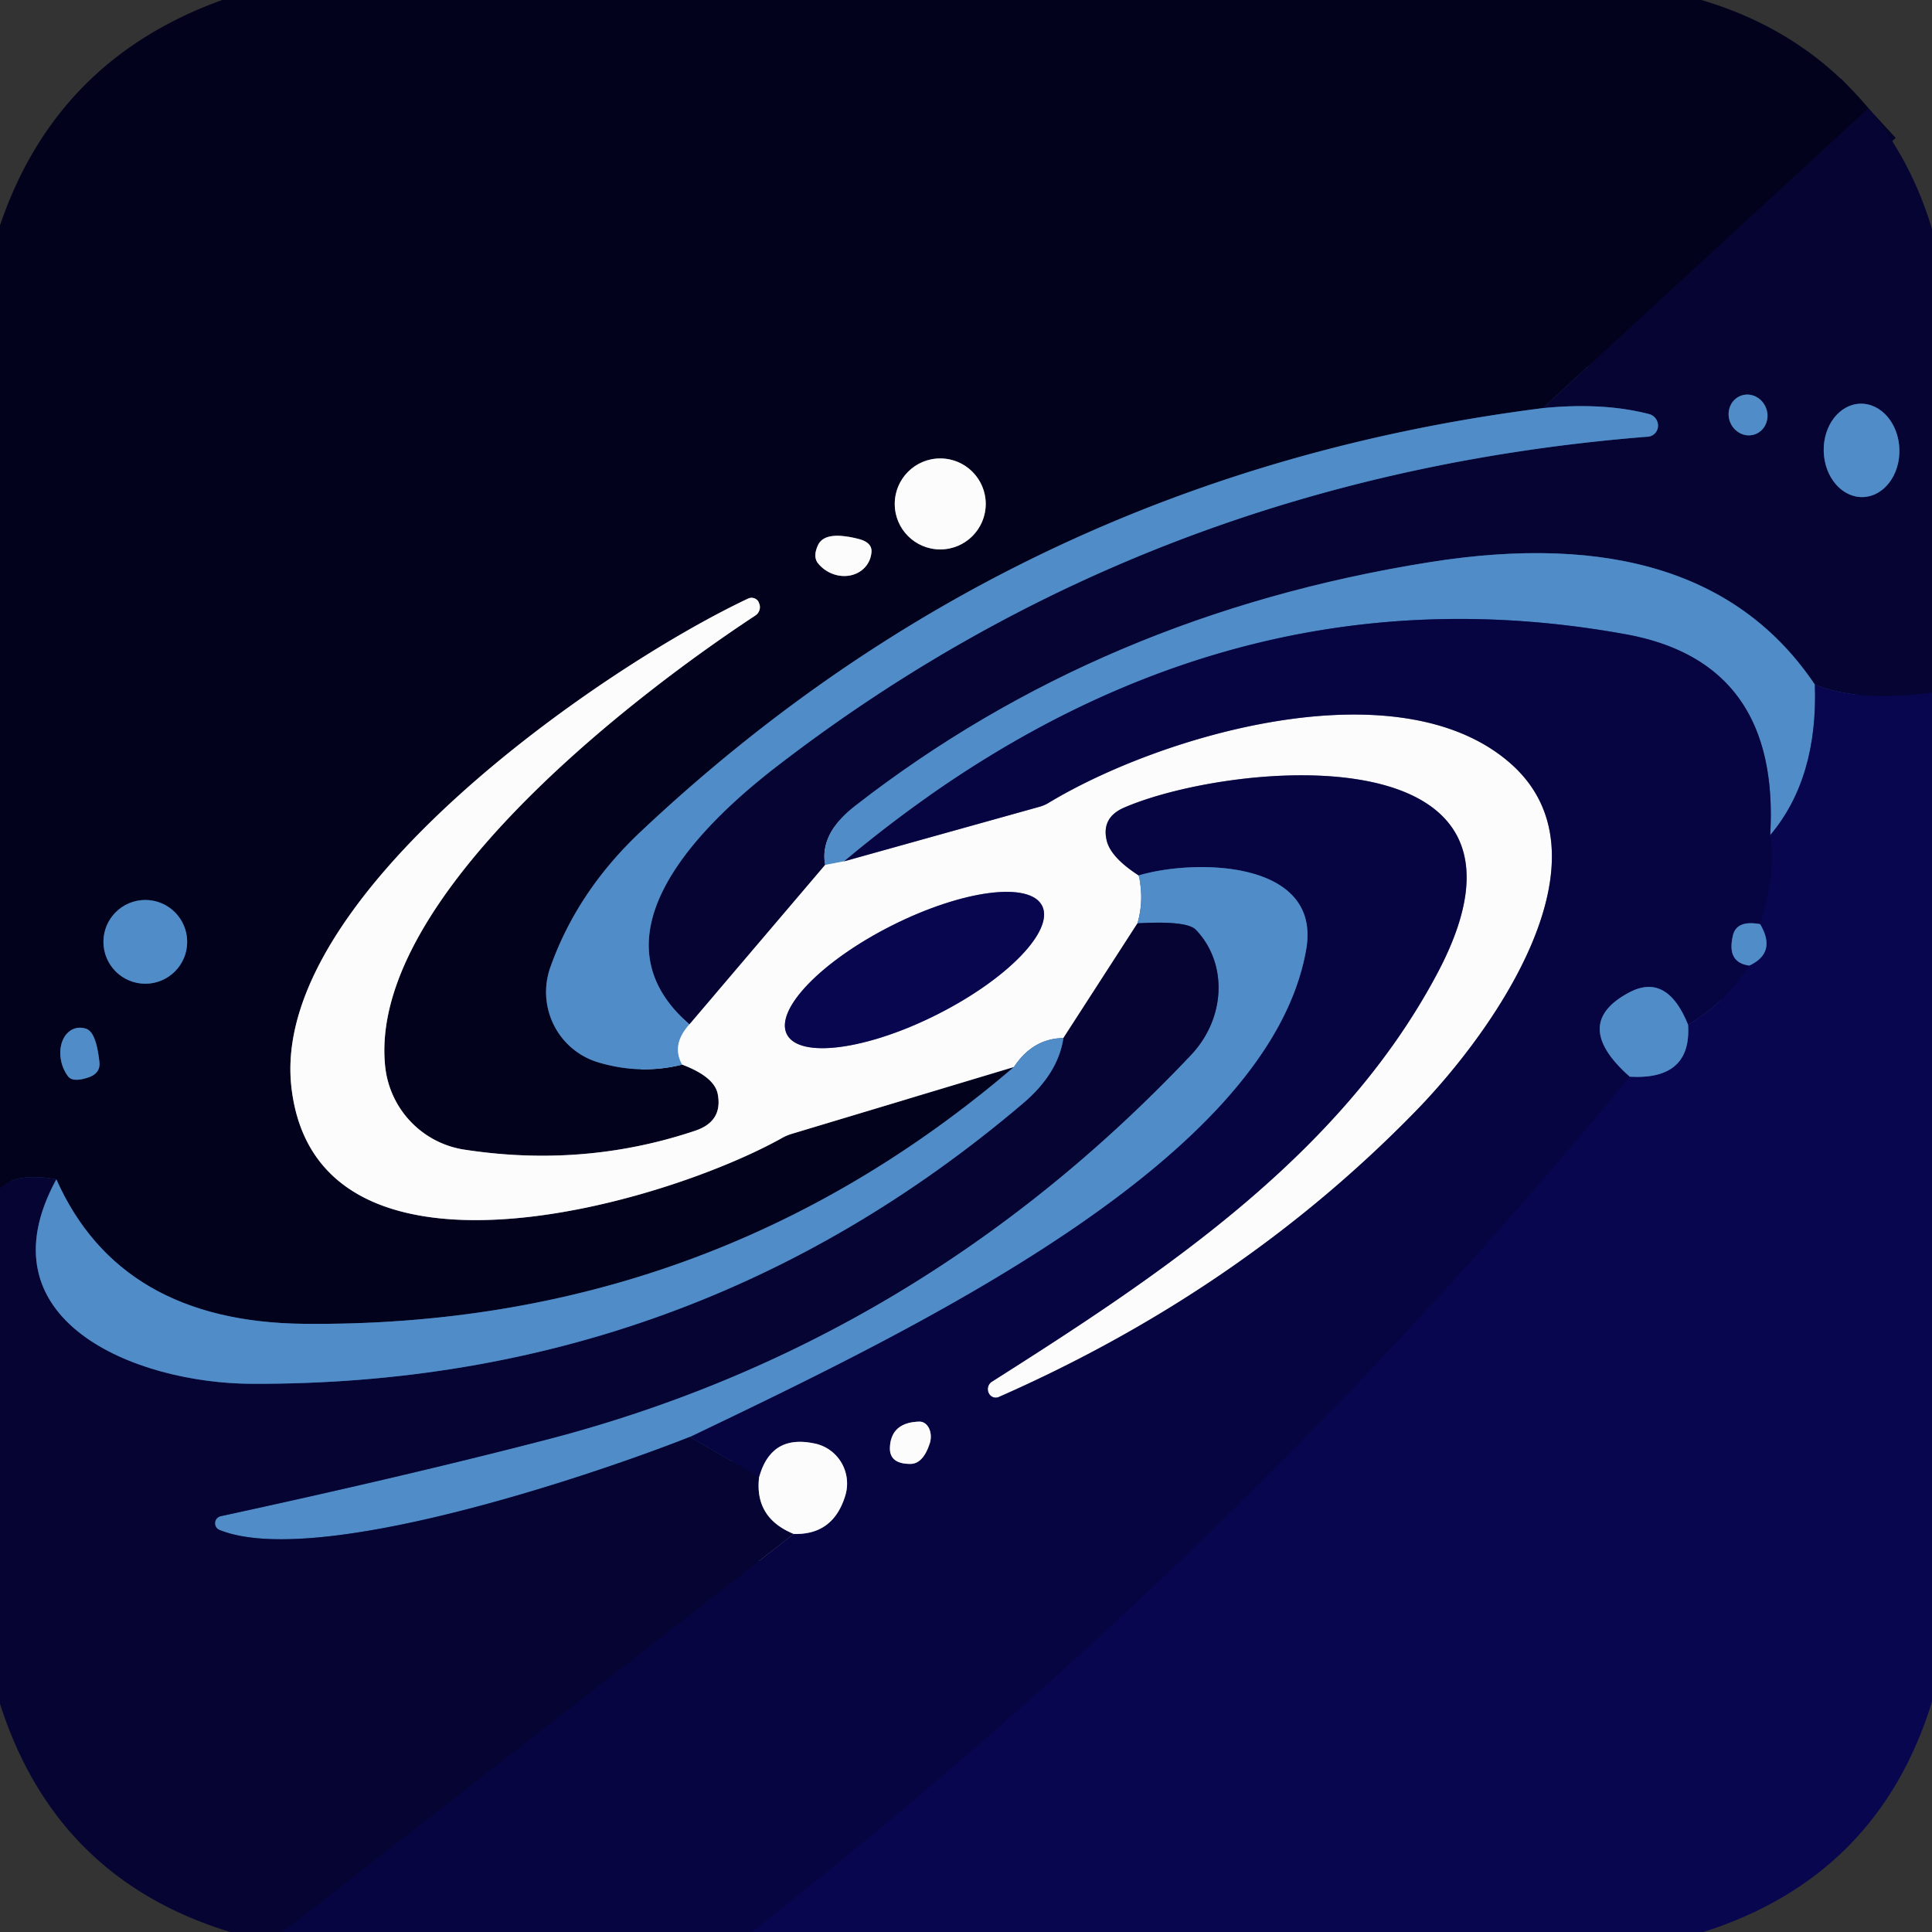
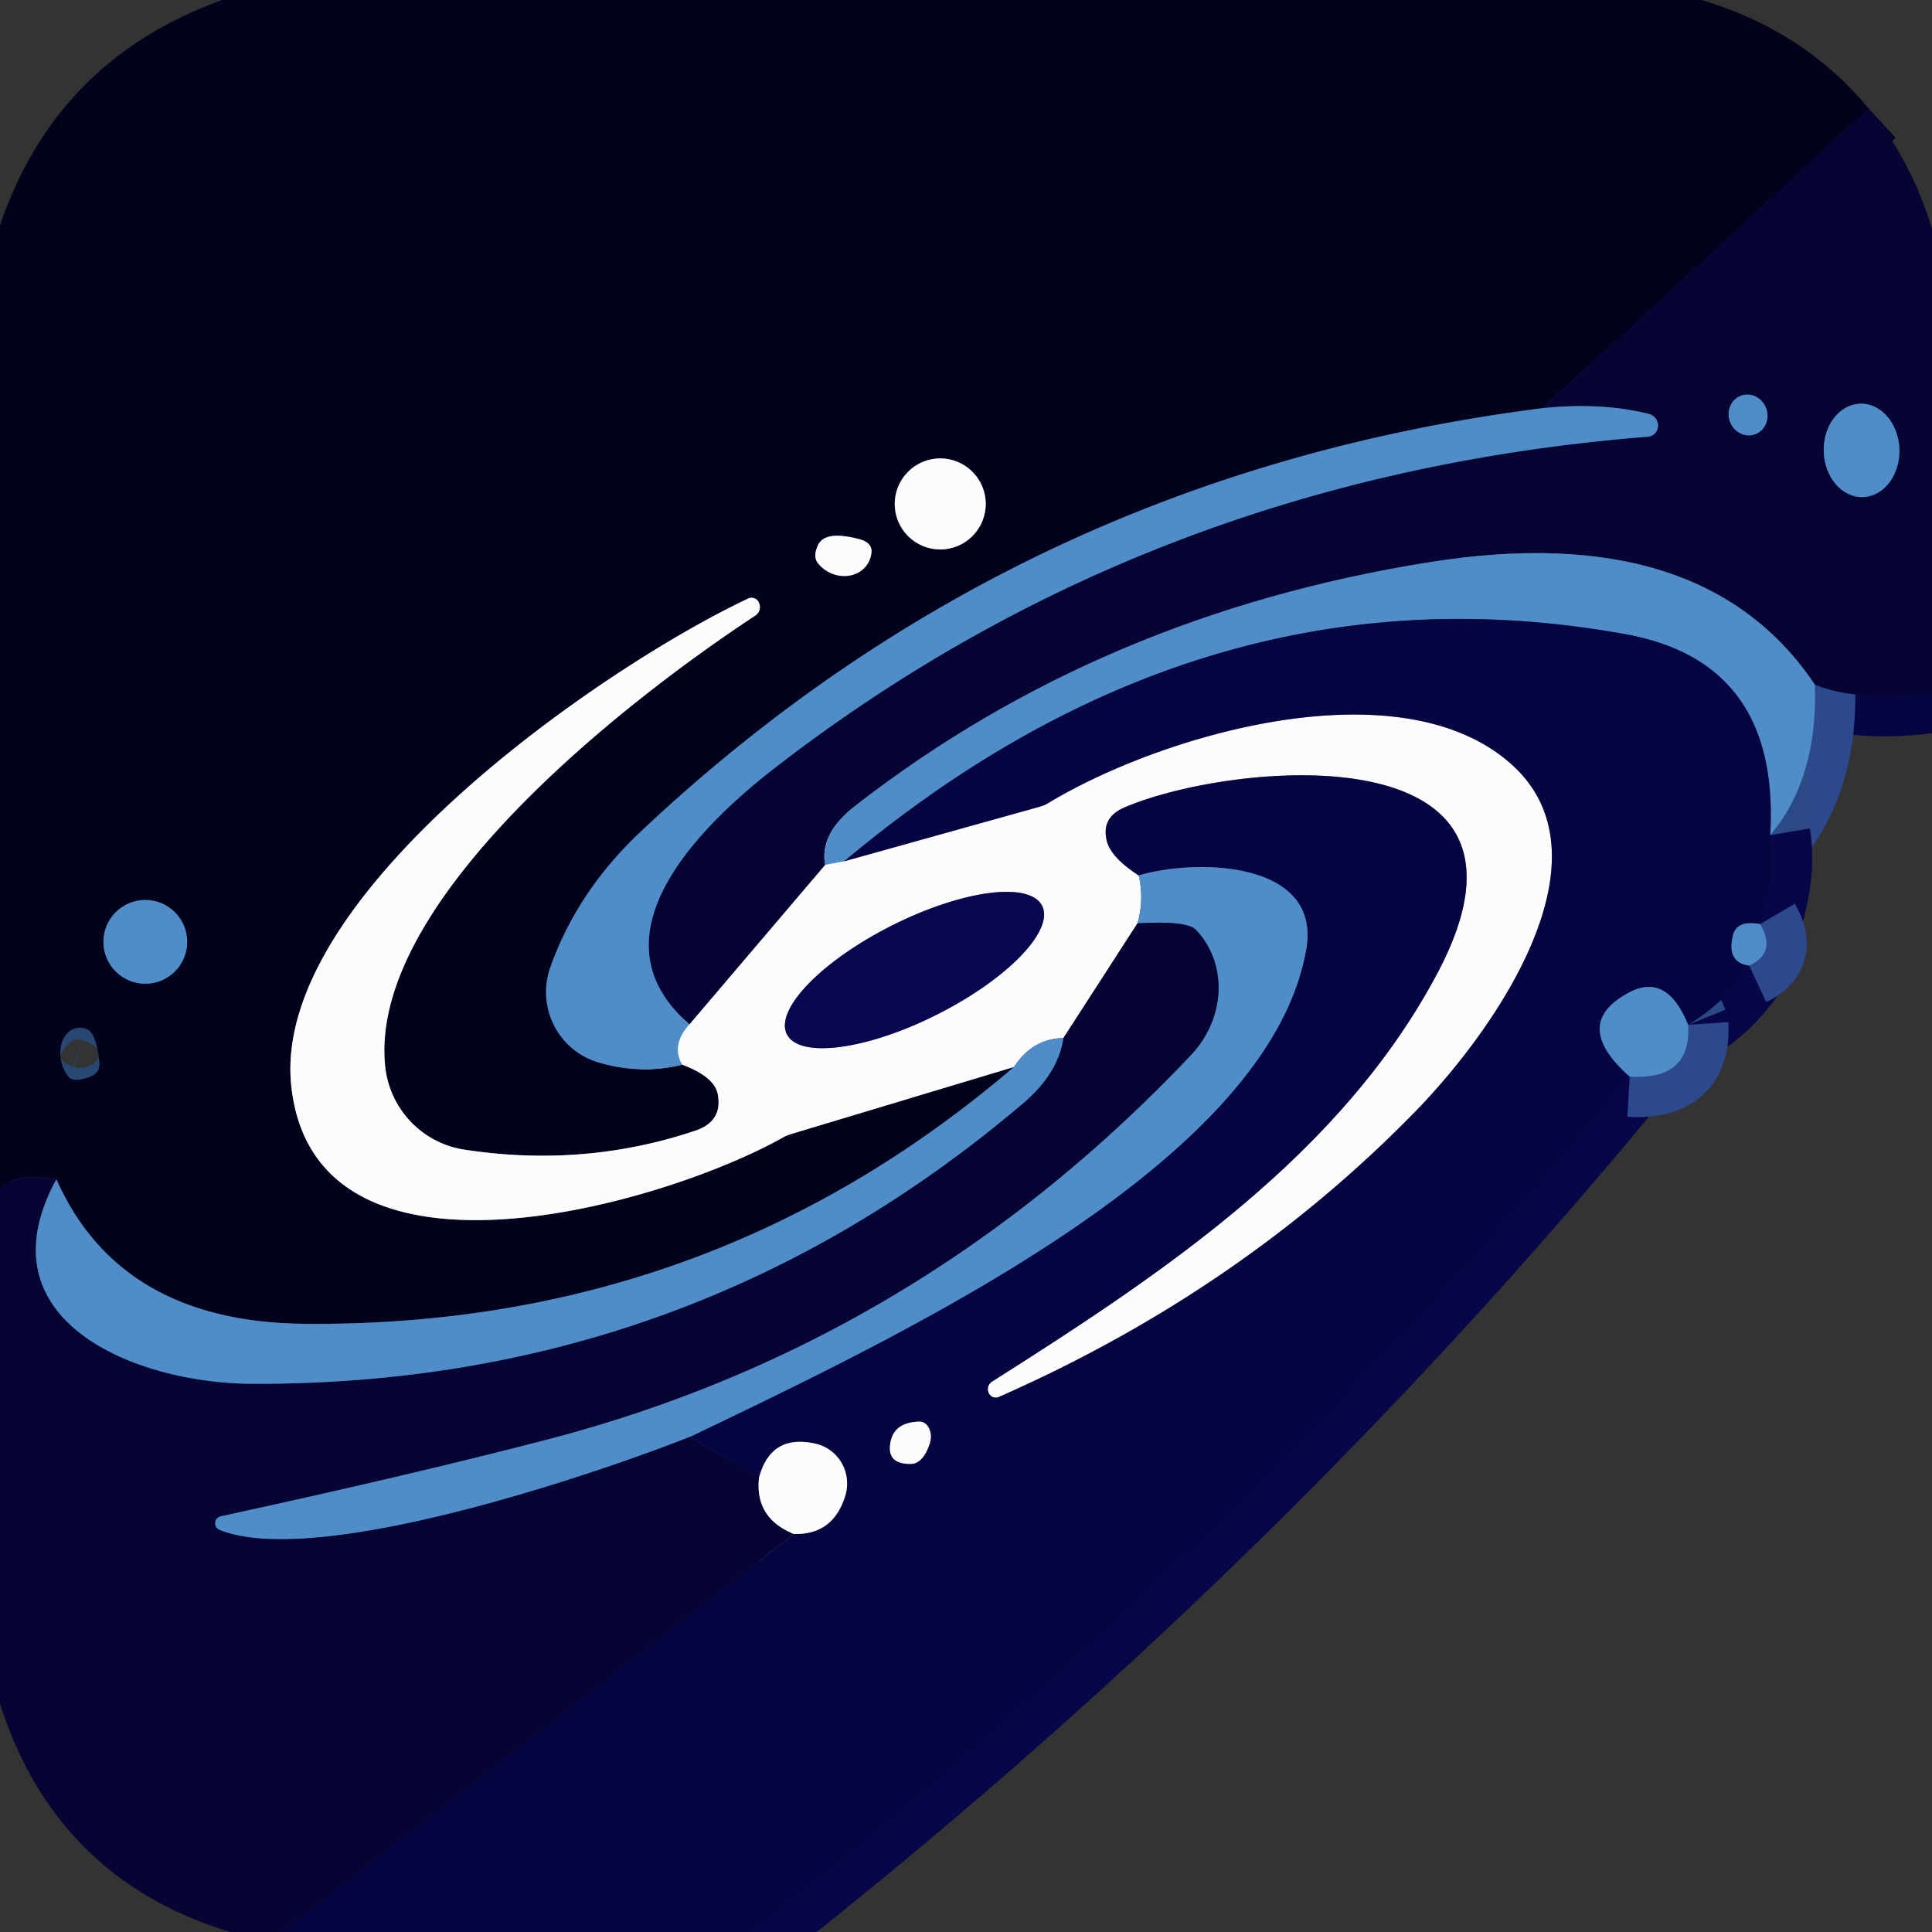
<svg xmlns="http://www.w3.org/2000/svg" version="1.1" viewBox="0.00 0.00 48.00 48.00">
  <rect x="0.00" y="0.00" width="48.00" height="48.00" fill="#333333" stroke="none" />
  <g stroke-width="2.00" fill="none" stroke-linecap="butt">
    <path stroke="#040328" vector-effect="non-scaling-stroke" d="   M 46.42 2.69   L 38.33 10.14" />
    <path stroke="#294773" vector-effect="non-scaling-stroke" d="   M 38.33 10.14   Q 25.33 11.79 15.91 20.67   Q 14.34 22.15 13.67 24.04   A 1.83 1.82 -71.7 0 0 14.85 26.39   Q 15.91 26.71 16.95 26.45" />
    <path stroke="#807f8d" vector-effect="non-scaling-stroke" d="   M 16.95 26.45   Q 17.74 26.75 17.83 27.17   Q 17.97 27.87 17.25 28.10   Q 14.49 29.02 11.52 28.56   A 2.34 2.33 -88.6 0 1 9.57 26.50   C 9.14 22.43 15.47 17.46 18.77 15.29   A 0.25 0.24 -32.3 0 0 18.85 14.97   L 18.85 14.96   A 0.20 0.20 0.0 0 0 18.59 14.87   C 14.94 16.59 6.70 22.28 7.24 27.01   C 7.86 32.44 16.52 29.92 19.47 28.25   A 1.36 0.92 -55.9 0 1 19.67 28.17   L 25.19 26.51" />
    <path stroke="#294773" vector-effect="non-scaling-stroke" d="   M 25.19 26.51   Q 17.63 32.98 7.57 32.89   Q 2.98 32.85 1.40 29.30" />
    <path stroke="#040328" vector-effect="non-scaling-stroke" d="   M 1.40 29.30   Q 0.39 29.12 0.00 29.53" />
    <path stroke="#807f8d" vector-effect="non-scaling-stroke" d="   M 24.49 12.52   A 1.13 1.13 0.0 0 0 23.36 11.39   A 1.13 1.13 0.0 0 0 22.23 12.52   A 1.13 1.13 0.0 0 0 23.36 13.65   A 1.13 1.13 0.0 0 0 24.49 12.52" />
    <path stroke="#807f8d" vector-effect="non-scaling-stroke" d="   M 21.33 13.39   Q 20.51 13.18 20.33 13.53   Q 20.19 13.82 20.32 13.99   A 0.77 0.69 31.1 0 0 21.65 13.73   Q 21.68 13.48 21.33 13.39" />
    <path stroke="#294773" vector-effect="non-scaling-stroke" d="   M 4.65 23.40   A 1.04 1.04 0.0 0 0 3.61 22.36   A 1.04 1.04 0.0 0 0 2.57 23.40   A 1.04 1.04 0.0 0 0 3.61 24.44   A 1.04 1.04 0.0 0 0 4.65 23.40" />
    <path stroke="#294773" vector-effect="non-scaling-stroke" d="   M 2.14 25.56   A 0.75 0.56 74.3 0 0 1.69 26.74   Q 1.80 26.89 2.16 26.78   Q 2.50 26.68 2.47 26.39   Q 2.39 25.64 2.14 25.56" />
    <path stroke="#060541" vector-effect="non-scaling-stroke" d="   M 48.00 17.21   Q 46.19 17.45 45.09 17.01" />
    <path stroke="#2a487e" vector-effect="non-scaling-stroke" d="   M 45.09 17.01   Q 42.32 12.88 35.50 13.97   Q 27.36 15.27 21.26 20.01   Q 20.36 20.70 20.50 21.49" />
-     <path stroke="#818098" vector-effect="non-scaling-stroke" d="   M 20.50 21.49   L 17.13 25.45" />
    <path stroke="#2a487e" vector-effect="non-scaling-stroke" d="   M 17.13 25.45   C 14.55 23.22 17.51 20.42 19.30 19.04   Q 28.65 11.83 40.93 10.85   A 0.29 0.28 50.2 0 0 40.98 10.29   Q 39.83 9.99 38.33 10.14" />
    <path stroke="#2a487e" vector-effect="non-scaling-stroke" d="   M 43.254 9.831   A 0.51 0.48 -110.2 0 0 42.98 10.476   A 0.51 0.48 -110.2 0 0 43.606 10.789   A 0.51 0.48 -110.2 0 0 43.88 10.144   A 0.51 0.48 -110.2 0 0 43.254 9.831" />
    <path stroke="#2a487e" vector-effect="non-scaling-stroke" d="   M 46.218 10.03   A 1.16 0.94 -91.6 0 0 45.31 11.216   A 1.16 0.94 -91.6 0 0 46.282 12.35   A 1.16 0.94 -91.6 0 0 47.19 11.164   A 1.16 0.94 -91.6 0 0 46.218 10.03" />
    <path stroke="#a6c4e2" vector-effect="non-scaling-stroke" d="   M 17.13 25.45   Q 16.67 25.96 16.95 26.45" />
    <path stroke="#2b498c" vector-effect="non-scaling-stroke" d="   M 45.09 17.01   Q 45.17 19.34 43.98 20.75" />
    <path stroke="#2b4985" vector-effect="non-scaling-stroke" d="   M 43.98 20.75   Q 44.23 16.46 40.40 15.76   Q 29.97 13.86 20.97 21.40" />
    <path stroke="#a6c4e2" vector-effect="non-scaling-stroke" d="   M 20.97 21.40   L 20.50 21.49" />
    <path stroke="#81819f" vector-effect="non-scaling-stroke" d="   M 20.97 21.40   L 25.84 20.04   A 0.99 0.92 20.3 0 0 26.03 19.96   C 28.83 18.26 34.73 16.52 37.52 18.96   C 40.16 21.27 37.16 25.58 35.14 27.64   Q 30.81 32.07 24.81 34.71   A 0.19 0.19 0.0 0 1 24.57 34.62   A 0.22 0.22 0.0 0 1 24.64 34.33   C 28.75 31.72 33.26 28.77 35.69 24.22   C 38.96 18.12 30.61 18.91 27.94 20.06   Q 27.35 20.31 27.50 20.90   Q 27.61 21.31 28.29 21.75" />
    <path stroke="#a6c4e2" vector-effect="non-scaling-stroke" d="   M 28.29 21.75   Q 28.43 22.35 28.26 22.94" />
    <path stroke="#818098" vector-effect="non-scaling-stroke" d="   M 28.26 22.94   L 26.42 25.79" />
    <path stroke="#a6c4e2" vector-effect="non-scaling-stroke" d="   M 26.42 25.79   Q 25.66 25.80 25.19 26.51" />
-     <path stroke="#8281a6" vector-effect="non-scaling-stroke" d="   M 25.892 22.505   A 3.55 1.24 -26.7 0 0 22.163 22.992   A 3.55 1.24 -26.7 0 0 19.549 25.695   A 3.55 1.24 -26.7 0 0 23.277 25.208   A 3.55 1.24 -26.7 0 0 25.892 22.505" />
+     <path stroke="#8281a6" vector-effect="non-scaling-stroke" d="   M 25.892 22.505   A 3.55 1.24 -26.7 0 0 22.163 22.992   A 3.55 1.24 -26.7 0 0 23.277 25.208   A 3.55 1.24 -26.7 0 0 25.892 22.505" />
    <path stroke="#070648" vector-effect="non-scaling-stroke" d="   M 43.98 20.75   Q 44.14 21.69 43.73 22.96" />
    <path stroke="#2b4985" vector-effect="non-scaling-stroke" d="   M 43.73 22.96   Q 43.13 22.85 43.05 23.26   Q 42.90 23.92 43.46 23.99" />
    <path stroke="#070648" vector-effect="non-scaling-stroke" d="   M 43.46 23.99   Q 42.88 24.90 41.94 25.46" />
    <path stroke="#2b4985" vector-effect="non-scaling-stroke" d="   M 41.94 25.46   Q 41.42 24.17 40.49 24.65   Q 39.00 25.43 40.49 26.75" />
    <path stroke="#070648" vector-effect="non-scaling-stroke" d="   M 40.49 26.75   Q 30.88 38.43 18.68 48.00" />
    <path stroke="#06053a" vector-effect="non-scaling-stroke" d="   M 7.02 48.00   L 19.72 38.11" />
    <path stroke="#81819f" vector-effect="non-scaling-stroke" d="   M 19.72 38.11   Q 20.70 38.14 21.00 37.16   A 1.02 1.01 -76.2 0 0 20.22 35.86   Q 19.15 35.64 18.86 36.70" />
    <path stroke="#06053a" vector-effect="non-scaling-stroke" d="   M 18.86 36.70   L 17.14 35.70" />
    <path stroke="#2b4985" vector-effect="non-scaling-stroke" d="   M 17.14 35.70   C 22.73 33.02 31.53 28.82 32.45 23.60   C 32.85 21.37 29.70 21.33 28.29 21.75" />
    <path stroke="#81819f" vector-effect="non-scaling-stroke" d="   M 22.84 35.32   Q 22.13 35.34 22.11 35.97   Q 22.10 36.36 22.59 36.37   Q 22.93 36.39 23.10 35.86   A 0.42 0.31 -79.9 0 0 22.84 35.32" />
    <path stroke="#2b498c" vector-effect="non-scaling-stroke" d="   M 40.49 26.75   Q 42.03 26.84 41.94 25.46" />
    <path stroke="#2b498c" vector-effect="non-scaling-stroke" d="   M 43.46 23.99   Q 44.15 23.67 43.73 22.96" />
    <path stroke="#2a487e" vector-effect="non-scaling-stroke" d="   M 17.14 35.70   C 14.71 36.66 7.84 38.98 5.45 38.01   A 0.18 0.18 0.0 0 1 5.48 37.67   Q 10.05 36.68 13.49 35.79   Q 22.80 33.40 29.60 26.20   A 2.35 2.15 -45.5 0 0 29.71 23.10   Q 29.49 22.87 28.26 22.94" />
    <path stroke="#818098" vector-effect="non-scaling-stroke" d="   M 18.86 36.70   Q 18.74 37.71 19.72 38.11" />
    <path stroke="#2a487e" vector-effect="non-scaling-stroke" d="   M 1.40 29.30   C -0.51 32.80 3.35 34.37 6.26 34.38   Q 17.17 34.42 25.42 27.41   Q 26.29 26.67 26.42 25.79" />
  </g>
  <path fill="#03021d" d="   M 42.27 0.00   Q 44.81 0.75 46.42 2.69   L 38.33 10.14   Q 25.33 11.79 15.91 20.67   Q 14.34 22.15 13.67 24.04   A 1.83 1.82 -71.7 0 0 14.85 26.39   Q 15.91 26.71 16.95 26.45   Q 17.74 26.75 17.83 27.17   Q 17.97 27.87 17.25 28.10   Q 14.49 29.02 11.52 28.56   A 2.34 2.33 -88.6 0 1 9.57 26.50   C 9.14 22.43 15.47 17.46 18.77 15.29   A 0.25 0.24 -32.3 0 0 18.85 14.97   L 18.85 14.96   A 0.20 0.20 0.0 0 0 18.59 14.87   C 14.94 16.59 6.70 22.28 7.24 27.01   C 7.86 32.44 16.52 29.92 19.47 28.25   A 1.36 0.92 -55.9 0 1 19.67 28.17   L 25.19 26.51   Q 17.63 32.98 7.57 32.89   Q 2.98 32.85 1.40 29.30   Q 0.39 29.12 0.00 29.53   L 0.00 5.60   Q 1.39 1.49 5.52 0.00   L 42.27 0.00   Z   M 24.49 12.52   A 1.13 1.13 0.0 0 0 23.36 11.39   A 1.13 1.13 0.0 0 0 22.23 12.52   A 1.13 1.13 0.0 0 0 23.36 13.65   A 1.13 1.13 0.0 0 0 24.49 12.52   Z   M 21.33 13.39   Q 20.51 13.18 20.33 13.53   Q 20.19 13.82 20.32 13.99   A 0.77 0.69 31.1 0 0 21.65 13.73   Q 21.68 13.48 21.33 13.39   Z   M 4.65 23.40   A 1.04 1.04 0.0 0 0 3.61 22.36   A 1.04 1.04 0.0 0 0 2.57 23.40   A 1.04 1.04 0.0 0 0 3.61 24.44   A 1.04 1.04 0.0 0 0 4.65 23.40   Z   M 2.14 25.56   A 0.75 0.56 74.3 0 0 1.69 26.74   Q 1.80 26.89 2.16 26.78   Q 2.50 26.68 2.47 26.39   Q 2.39 25.64 2.14 25.56   Z" />
  <path fill="#050433" d="   M 46.42 2.69   Q 47.49 3.99 48.00 5.69   L 48.00 17.21   Q 46.19 17.45 45.09 17.01   Q 42.32 12.88 35.50 13.97   Q 27.36 15.27 21.26 20.01   Q 20.36 20.70 20.50 21.49   L 17.13 25.45   C 14.55 23.22 17.51 20.42 19.30 19.04   Q 28.65 11.83 40.93 10.85   A 0.29 0.28 50.2 0 0 40.98 10.29   Q 39.83 9.99 38.33 10.14   L 46.42 2.69   Z   M 43.254 9.831   A 0.51 0.48 -110.2 0 0 42.98 10.476   A 0.51 0.48 -110.2 0 0 43.606 10.789   A 0.51 0.48 -110.2 0 0 43.88 10.144   A 0.51 0.48 -110.2 0 0 43.254 9.831   Z   M 46.218 10.03   A 1.16 0.94 -91.6 0 0 45.31 11.216   A 1.16 0.94 -91.6 0 0 46.282 12.35   A 1.16 0.94 -91.6 0 0 47.19 11.164   A 1.16 0.94 -91.6 0 0 46.218 10.03   Z" />
  <ellipse fill="#4f8cc8" cx="0.00" cy="0.00" transform="translate(43.43,10.31) rotate(-110.2)" rx="0.51" ry="0.48" />
  <path fill="#4f8cc8" d="   M 17.13 25.45   Q 16.67 25.96 16.95 26.45   Q 15.91 26.71 14.85 26.39   A 1.83 1.82 -71.7 0 1 13.67 24.04   Q 14.34 22.15 15.91 20.67   Q 25.33 11.79 38.33 10.14   Q 39.83 9.99 40.98 10.29   A 0.29 0.28 50.2 0 1 40.93 10.85   Q 28.65 11.83 19.30 19.04   C 17.51 20.42 14.55 23.22 17.13 25.45   Z" />
  <ellipse fill="#4f8cc8" cx="0.00" cy="0.00" transform="translate(46.25,11.19) rotate(-91.6)" rx="1.16" ry="0.94" />
  <circle fill="#fcfcfc" cx="23.36" cy="12.52" r="1.13" />
  <path fill="#fcfcfc" d="   M 21.33 13.39   Q 21.68 13.48 21.65 13.73   A 0.77 0.69 31.1 0 1 20.32 13.99   Q 20.19 13.82 20.33 13.53   Q 20.51 13.18 21.33 13.39   Z" />
  <path fill="#4f8cc8" d="   M 45.09 17.01   Q 45.17 19.34 43.98 20.75   Q 44.23 16.46 40.40 15.76   Q 29.97 13.86 20.97 21.40   L 20.50 21.49   Q 20.36 20.70 21.26 20.01   Q 27.36 15.27 35.50 13.97   Q 42.32 12.88 45.09 17.01   Z" />
  <path fill="#fcfcfc" d="   M 16.95 26.45   Q 16.67 25.96 17.13 25.45   L 20.50 21.49   L 20.97 21.40   L 25.84 20.04   A 0.99 0.92 20.3 0 0 26.03 19.96   C 28.83 18.26 34.73 16.52 37.52 18.96   C 40.16 21.27 37.16 25.58 35.14 27.64   Q 30.81 32.07 24.81 34.71   A 0.19 0.19 0.0 0 1 24.57 34.62   A 0.22 0.22 0.0 0 1 24.64 34.33   C 28.75 31.72 33.26 28.77 35.69 24.22   C 38.96 18.12 30.61 18.91 27.94 20.06   Q 27.35 20.31 27.50 20.90   Q 27.61 21.31 28.29 21.75   Q 28.43 22.35 28.26 22.94   L 26.42 25.79   Q 25.66 25.80 25.19 26.51   L 19.67 28.17   A 1.36 0.92 -55.9 0 0 19.47 28.25   C 16.52 29.92 7.86 32.44 7.24 27.01   C 6.70 22.28 14.94 16.59 18.59 14.87   A 0.20 0.20 0.0 0 1 18.85 14.96   L 18.85 14.97   A 0.25 0.24 -32.3 0 1 18.77 15.29   C 15.47 17.46 9.14 22.43 9.57 26.50   A 2.34 2.33 -88.6 0 0 11.52 28.56   Q 14.49 29.02 17.25 28.10   Q 17.97 27.87 17.83 27.17   Q 17.74 26.75 16.95 26.45   Z   M 25.892 22.505   A 3.55 1.24 -26.7 0 0 22.163 22.992   A 3.55 1.24 -26.7 0 0 19.549 25.695   A 3.55 1.24 -26.7 0 0 23.277 25.208   A 3.55 1.24 -26.7 0 0 25.892 22.505   Z" />
  <path fill="#060541" d="   M 43.98 20.75   Q 44.14 21.69 43.73 22.96   Q 43.13 22.85 43.05 23.26   Q 42.90 23.92 43.46 23.99   Q 42.88 24.90 41.94 25.46   Q 41.42 24.17 40.49 24.65   Q 39.00 25.43 40.49 26.75   Q 30.88 38.43 18.68 48.00   L 7.02 48.00   L 19.72 38.11   Q 20.70 38.14 21.00 37.16   A 1.02 1.01 -76.2 0 0 20.22 35.86   Q 19.15 35.64 18.86 36.70   L 17.14 35.70   C 22.73 33.02 31.53 28.82 32.45 23.60   C 32.85 21.37 29.70 21.33 28.29 21.75   Q 27.61 21.31 27.50 20.90   Q 27.35 20.31 27.94 20.06   C 30.61 18.91 38.96 18.12 35.69 24.22   C 33.26 28.77 28.75 31.72 24.64 34.33   A 0.22 0.22 0.0 0 0 24.57 34.62   A 0.19 0.19 0.0 0 0 24.81 34.71   Q 30.81 32.07 35.14 27.64   C 37.16 25.58 40.16 21.27 37.52 18.96   C 34.73 16.52 28.83 18.26 26.03 19.96   A 0.99 0.92 20.3 0 1 25.84 20.04   L 20.97 21.40   Q 29.97 13.86 40.40 15.76   Q 44.23 16.46 43.98 20.75   Z   M 22.84 35.32   Q 22.13 35.34 22.11 35.97   Q 22.10 36.36 22.59 36.37   Q 22.93 36.39 23.10 35.86   A 0.42 0.31 -79.9 0 0 22.84 35.32   Z" />
-   <path fill="#07064f" d="   M 48.00 17.21   L 48.00 42.28   Q 46.66 46.62 42.32 48.00   L 18.68 48.00   Q 30.88 38.43 40.49 26.75   Q 42.03 26.84 41.94 25.46   Q 42.88 24.90 43.46 23.99   Q 44.15 23.67 43.73 22.96   Q 44.14 21.69 43.98 20.75   Q 45.17 19.34 45.09 17.01   Q 46.19 17.45 48.00 17.21   Z" />
  <path fill="#4f8cc8" d="   M 17.14 35.70   C 14.71 36.66 7.84 38.98 5.45 38.01   A 0.18 0.18 0.0 0 1 5.48 37.67   Q 10.05 36.68 13.49 35.79   Q 22.80 33.40 29.60 26.20   A 2.35 2.15 -45.5 0 0 29.71 23.10   Q 29.49 22.87 28.26 22.94   Q 28.43 22.35 28.29 21.75   C 29.70 21.33 32.85 21.37 32.45 23.60   C 31.53 28.82 22.73 33.02 17.14 35.70   Z" />
  <ellipse fill="#07064f" cx="0.00" cy="0.00" transform="translate(22.72,24.10) rotate(-26.7)" rx="3.55" ry="1.24" />
  <circle fill="#4f8cc8" cx="3.61" cy="23.40" r="1.04" />
  <path fill="#050433" d="   M 28.26 22.94   Q 29.49 22.87 29.71 23.10   A 2.35 2.15 -45.5 0 1 29.60 26.20   Q 22.80 33.40 13.49 35.79   Q 10.05 36.68 5.48 37.67   A 0.18 0.18 0.0 0 0 5.45 38.01   C 7.84 38.98 14.71 36.66 17.14 35.70   L 18.86 36.70   Q 18.74 37.71 19.72 38.11   L 7.02 48.00   L 5.72 48.00   Q 1.39 46.68 0.00 42.33   L 0.00 29.53   Q 0.39 29.12 1.40 29.30   C -0.51 32.80 3.35 34.37 6.26 34.38   Q 17.17 34.42 25.42 27.41   Q 26.29 26.67 26.42 25.79   L 28.26 22.94   Z" />
  <path fill="#4f8cc8" d="   M 43.73 22.96   Q 44.15 23.67 43.46 23.99   Q 42.90 23.92 43.05 23.26   Q 43.13 22.85 43.73 22.96   Z" />
  <path fill="#4f8cc8" d="   M 41.94 25.46   Q 42.03 26.84 40.49 26.75   Q 39.00 25.43 40.49 24.65   Q 41.42 24.17 41.94 25.46   Z" />
-   <path fill="#4f8cc8" d="   M 2.14 25.56   Q 2.39 25.64 2.47 26.39   Q 2.50 26.68 2.16 26.78   Q 1.80 26.89 1.69 26.74   A 0.75 0.56 74.3 0 1 2.14 25.56   Z" />
  <path fill="#4f8cc8" d="   M 26.42 25.79   Q 26.29 26.67 25.42 27.41   Q 17.17 34.42 6.26 34.38   C 3.35 34.37 -0.51 32.80 1.40 29.30   Q 2.98 32.85 7.57 32.89   Q 17.63 32.98 25.19 26.51   Q 25.66 25.80 26.42 25.79   Z" />
  <path fill="#fcfcfc" d="   M 22.84 35.32   A 0.42 0.31 -79.9 0 1 23.10 35.86   Q 22.93 36.39 22.59 36.37   Q 22.10 36.36 22.11 35.97   Q 22.13 35.34 22.84 35.32   Z" />
  <path fill="#fcfcfc" d="   M 19.72 38.11   Q 18.74 37.71 18.86 36.70   Q 19.15 35.64 20.22 35.86   A 1.02 1.01 -76.2 0 1 21.00 37.16   Q 20.70 38.14 19.72 38.11   Z" />
</svg>